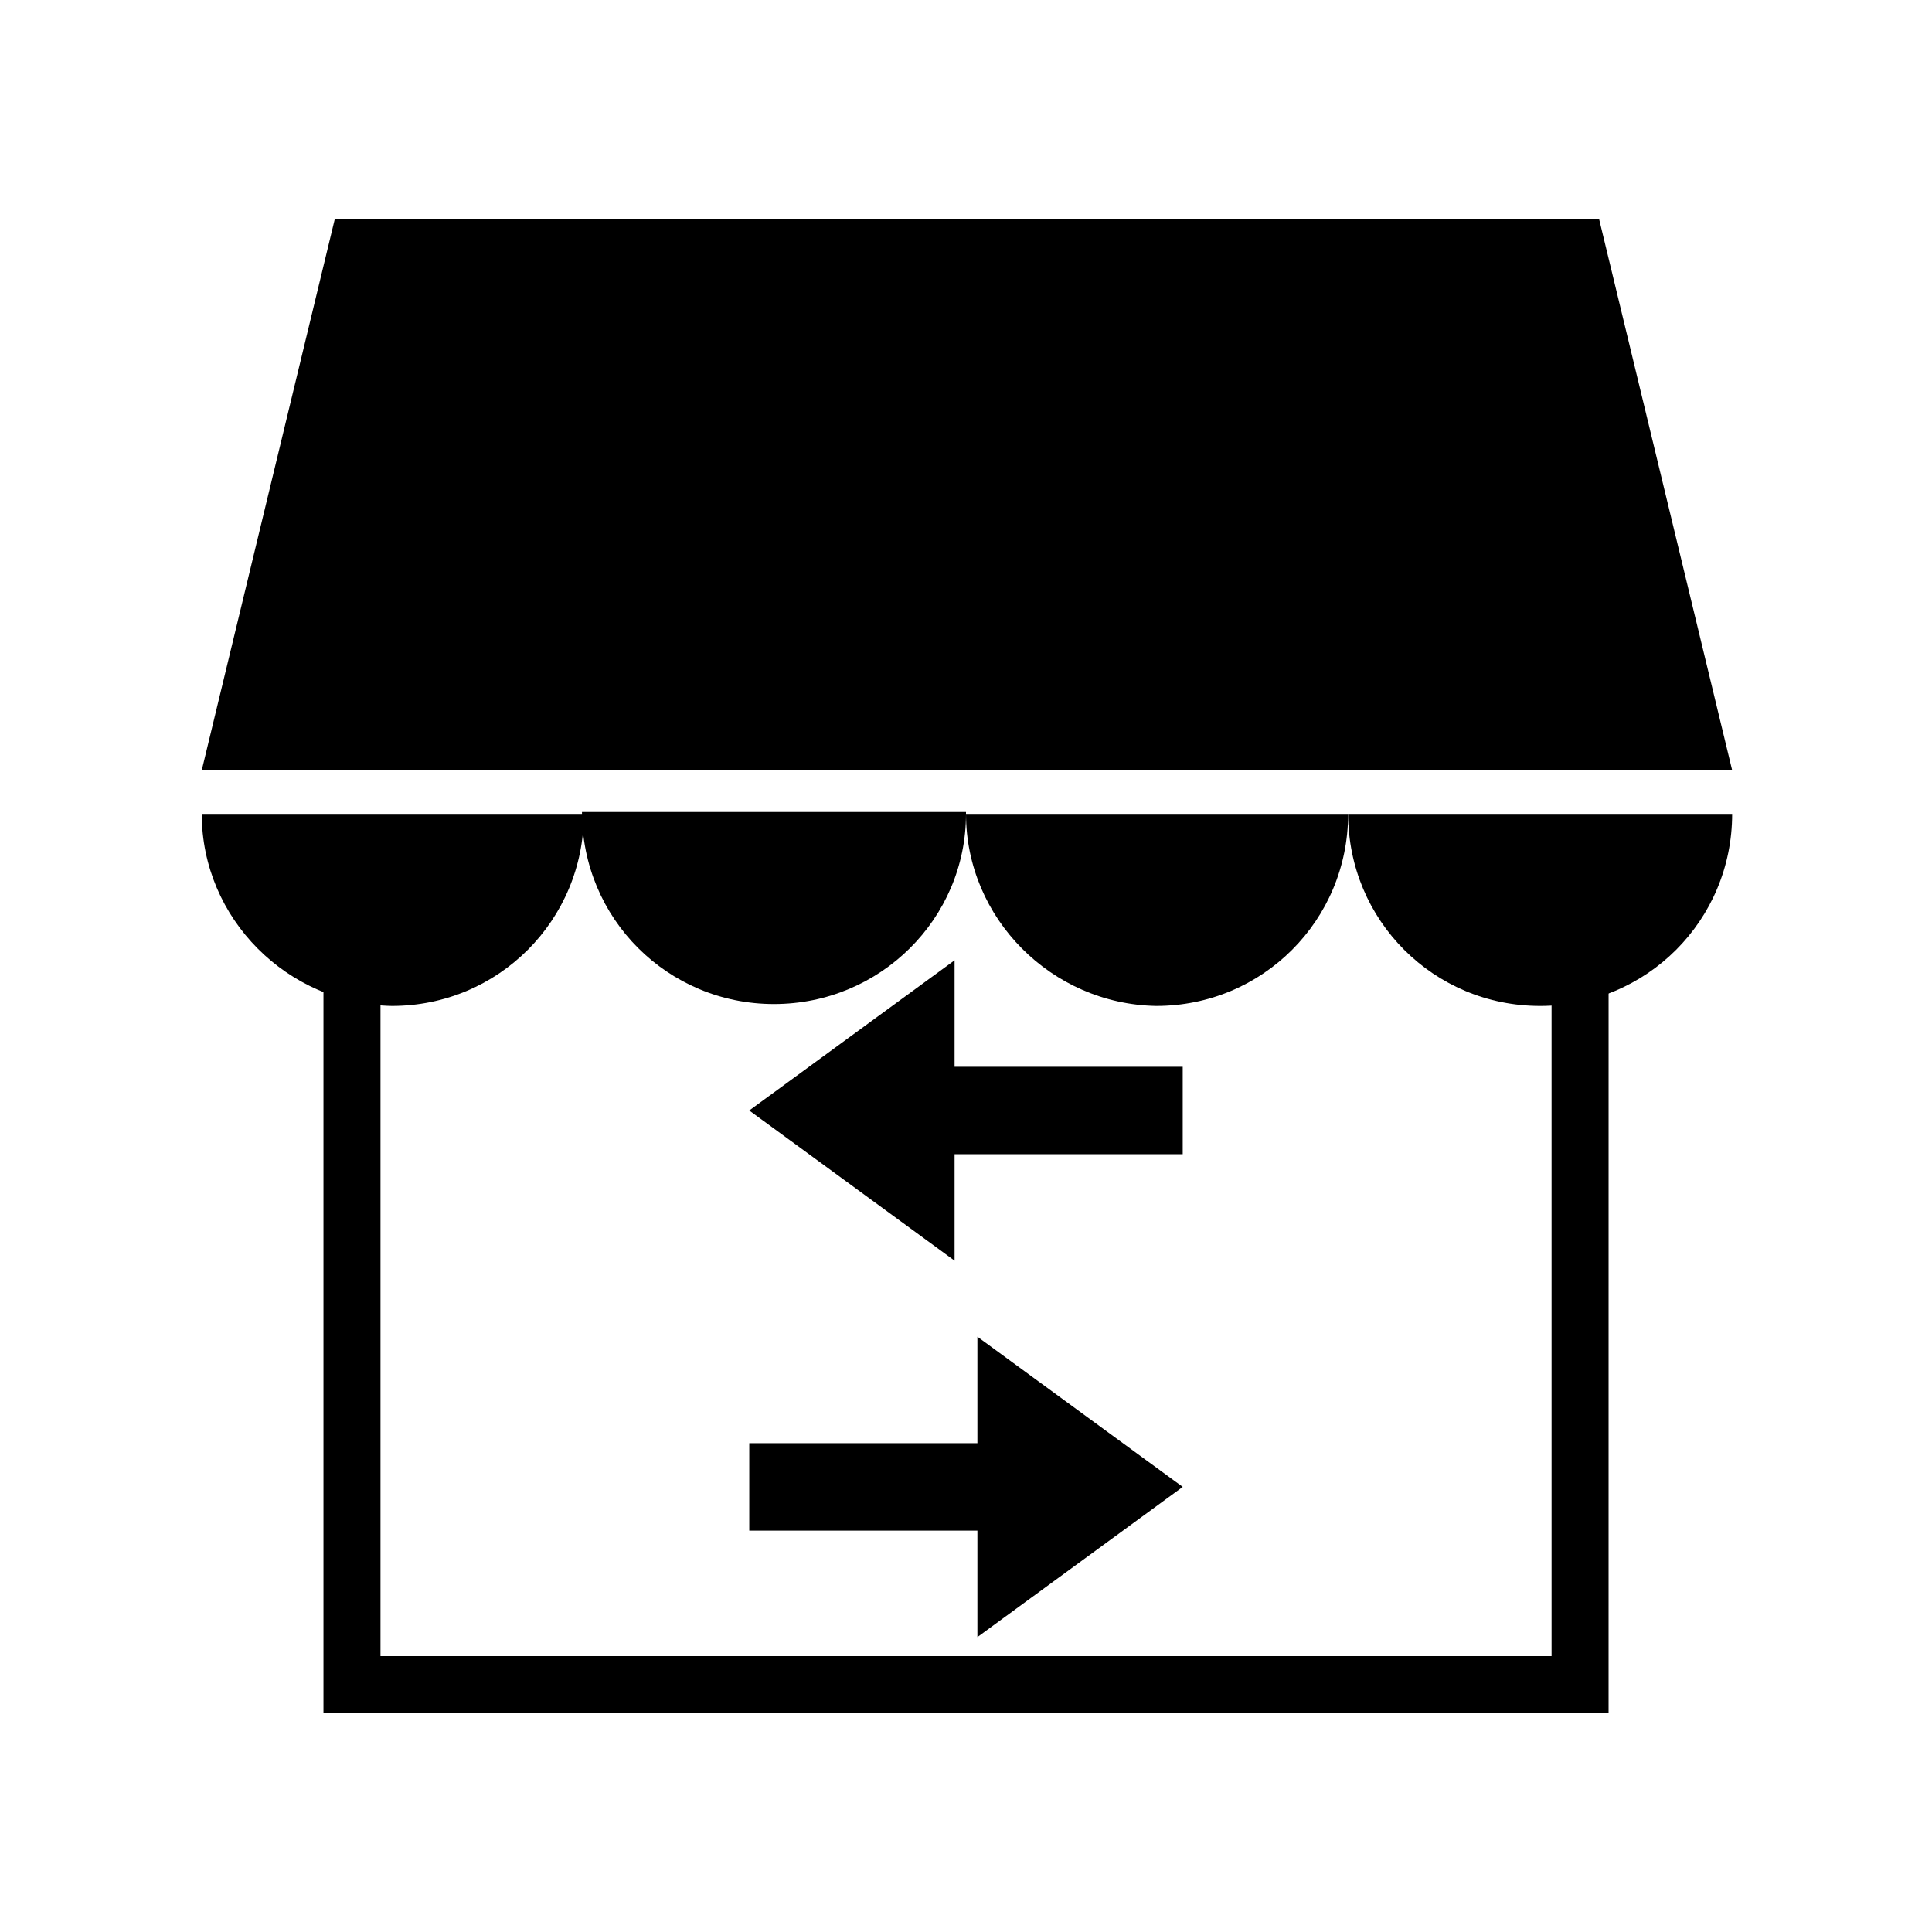
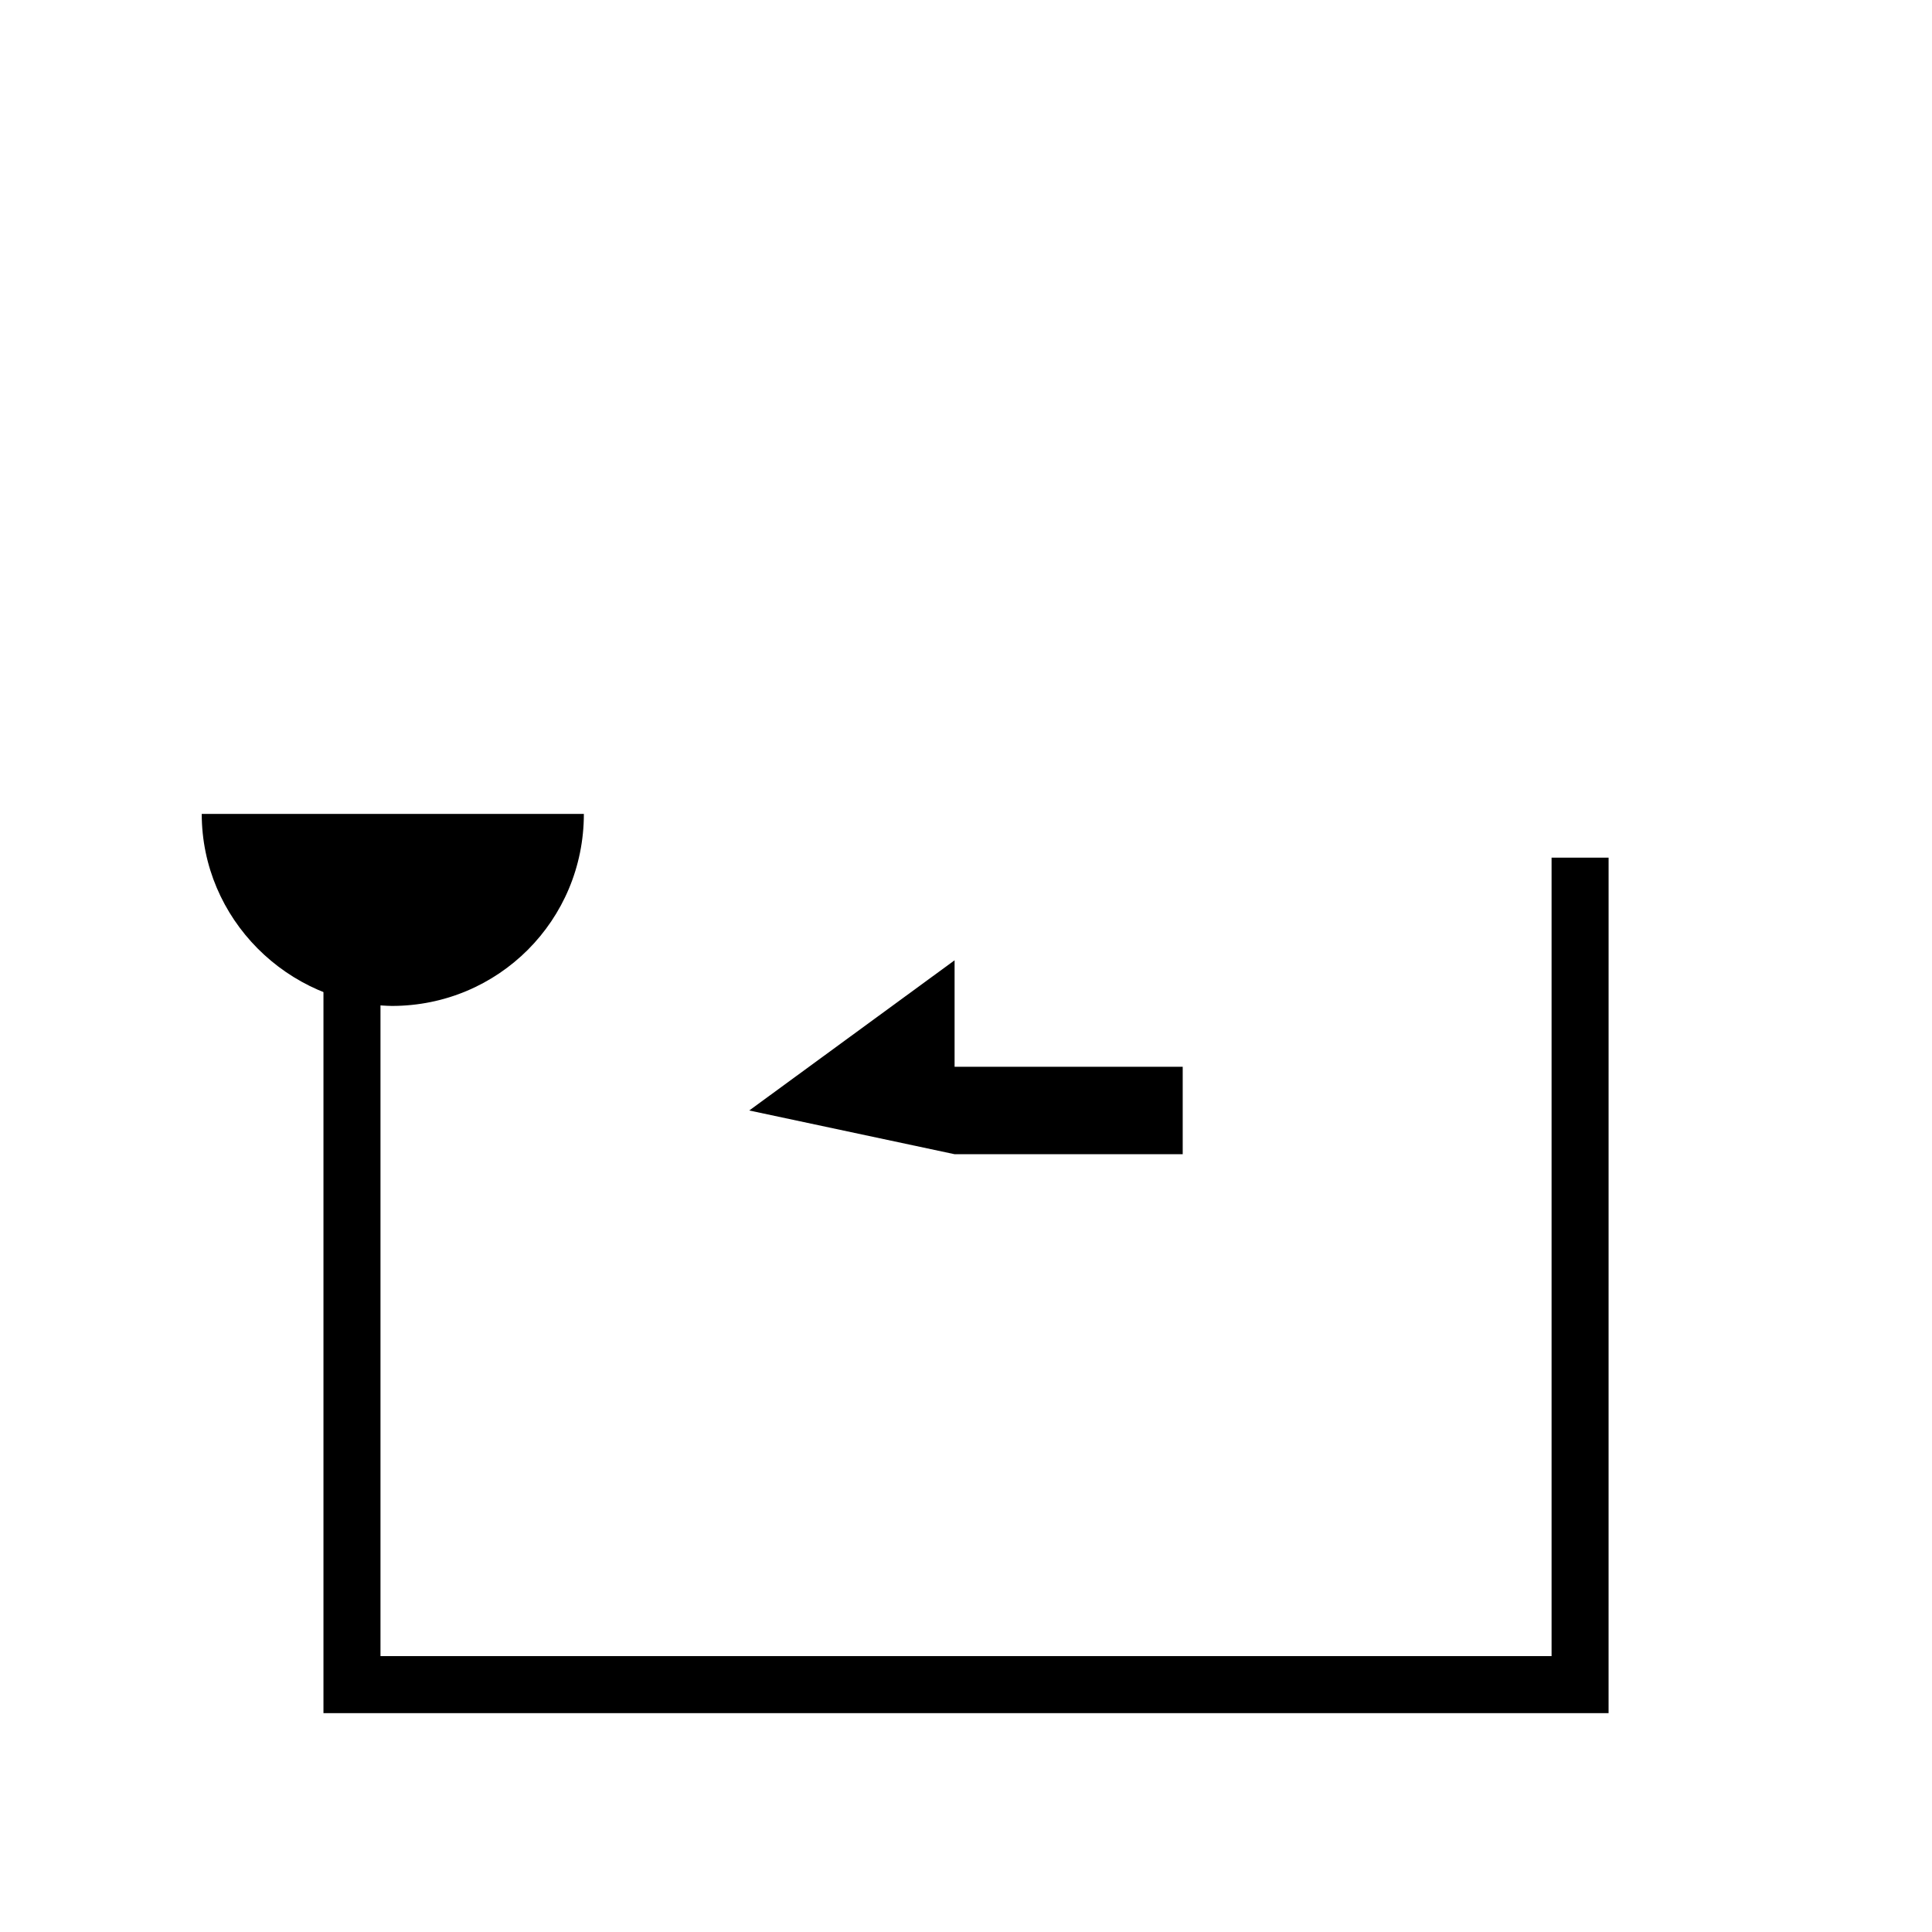
<svg xmlns="http://www.w3.org/2000/svg" fill="#000000" width="800px" height="800px" version="1.1" viewBox="144 144 512 512">
  <g>
-     <path d="m342.56 438.29 54.414-39.801v28.211h60.457v23.176h-60.457v28.215z" />
-     <path d="m403.02 549.63h-60.457v-23.176h60.457v-28.211l54.414 39.801-54.414 39.801z" />
+     <path d="m342.56 438.29 54.414-39.801v28.211h60.457v23.176h-60.457z" />
    <path d="m298.73 359.7c0 28.215-22.672 50.883-50.883 50.883-27.715-0.504-50.383-23.176-50.383-50.883z" />
-     <path d="m400 359.7c0 27.707-22.672 50.379-50.887 50.379-28.215 0-50.883-22.672-50.883-50.883h101.77z" />
-     <path d="m501.27 359.7c0 28.215-22.672 50.883-50.883 50.883-27.711-0.504-50.383-23.176-50.383-50.883z" />
-     <path d="m603.04 359.7c0 28.215-22.672 50.883-50.883 50.883-28.215 0-50.883-22.672-50.883-50.883z" />
-     <path d="m603.04 348.11h-405.57l35.266-146.11h335.03z" />
    <path d="m570.29 598h-340.57v-226.71h15.113v211.6h310.35v-211.6h15.113z" />
  </g>
</svg>